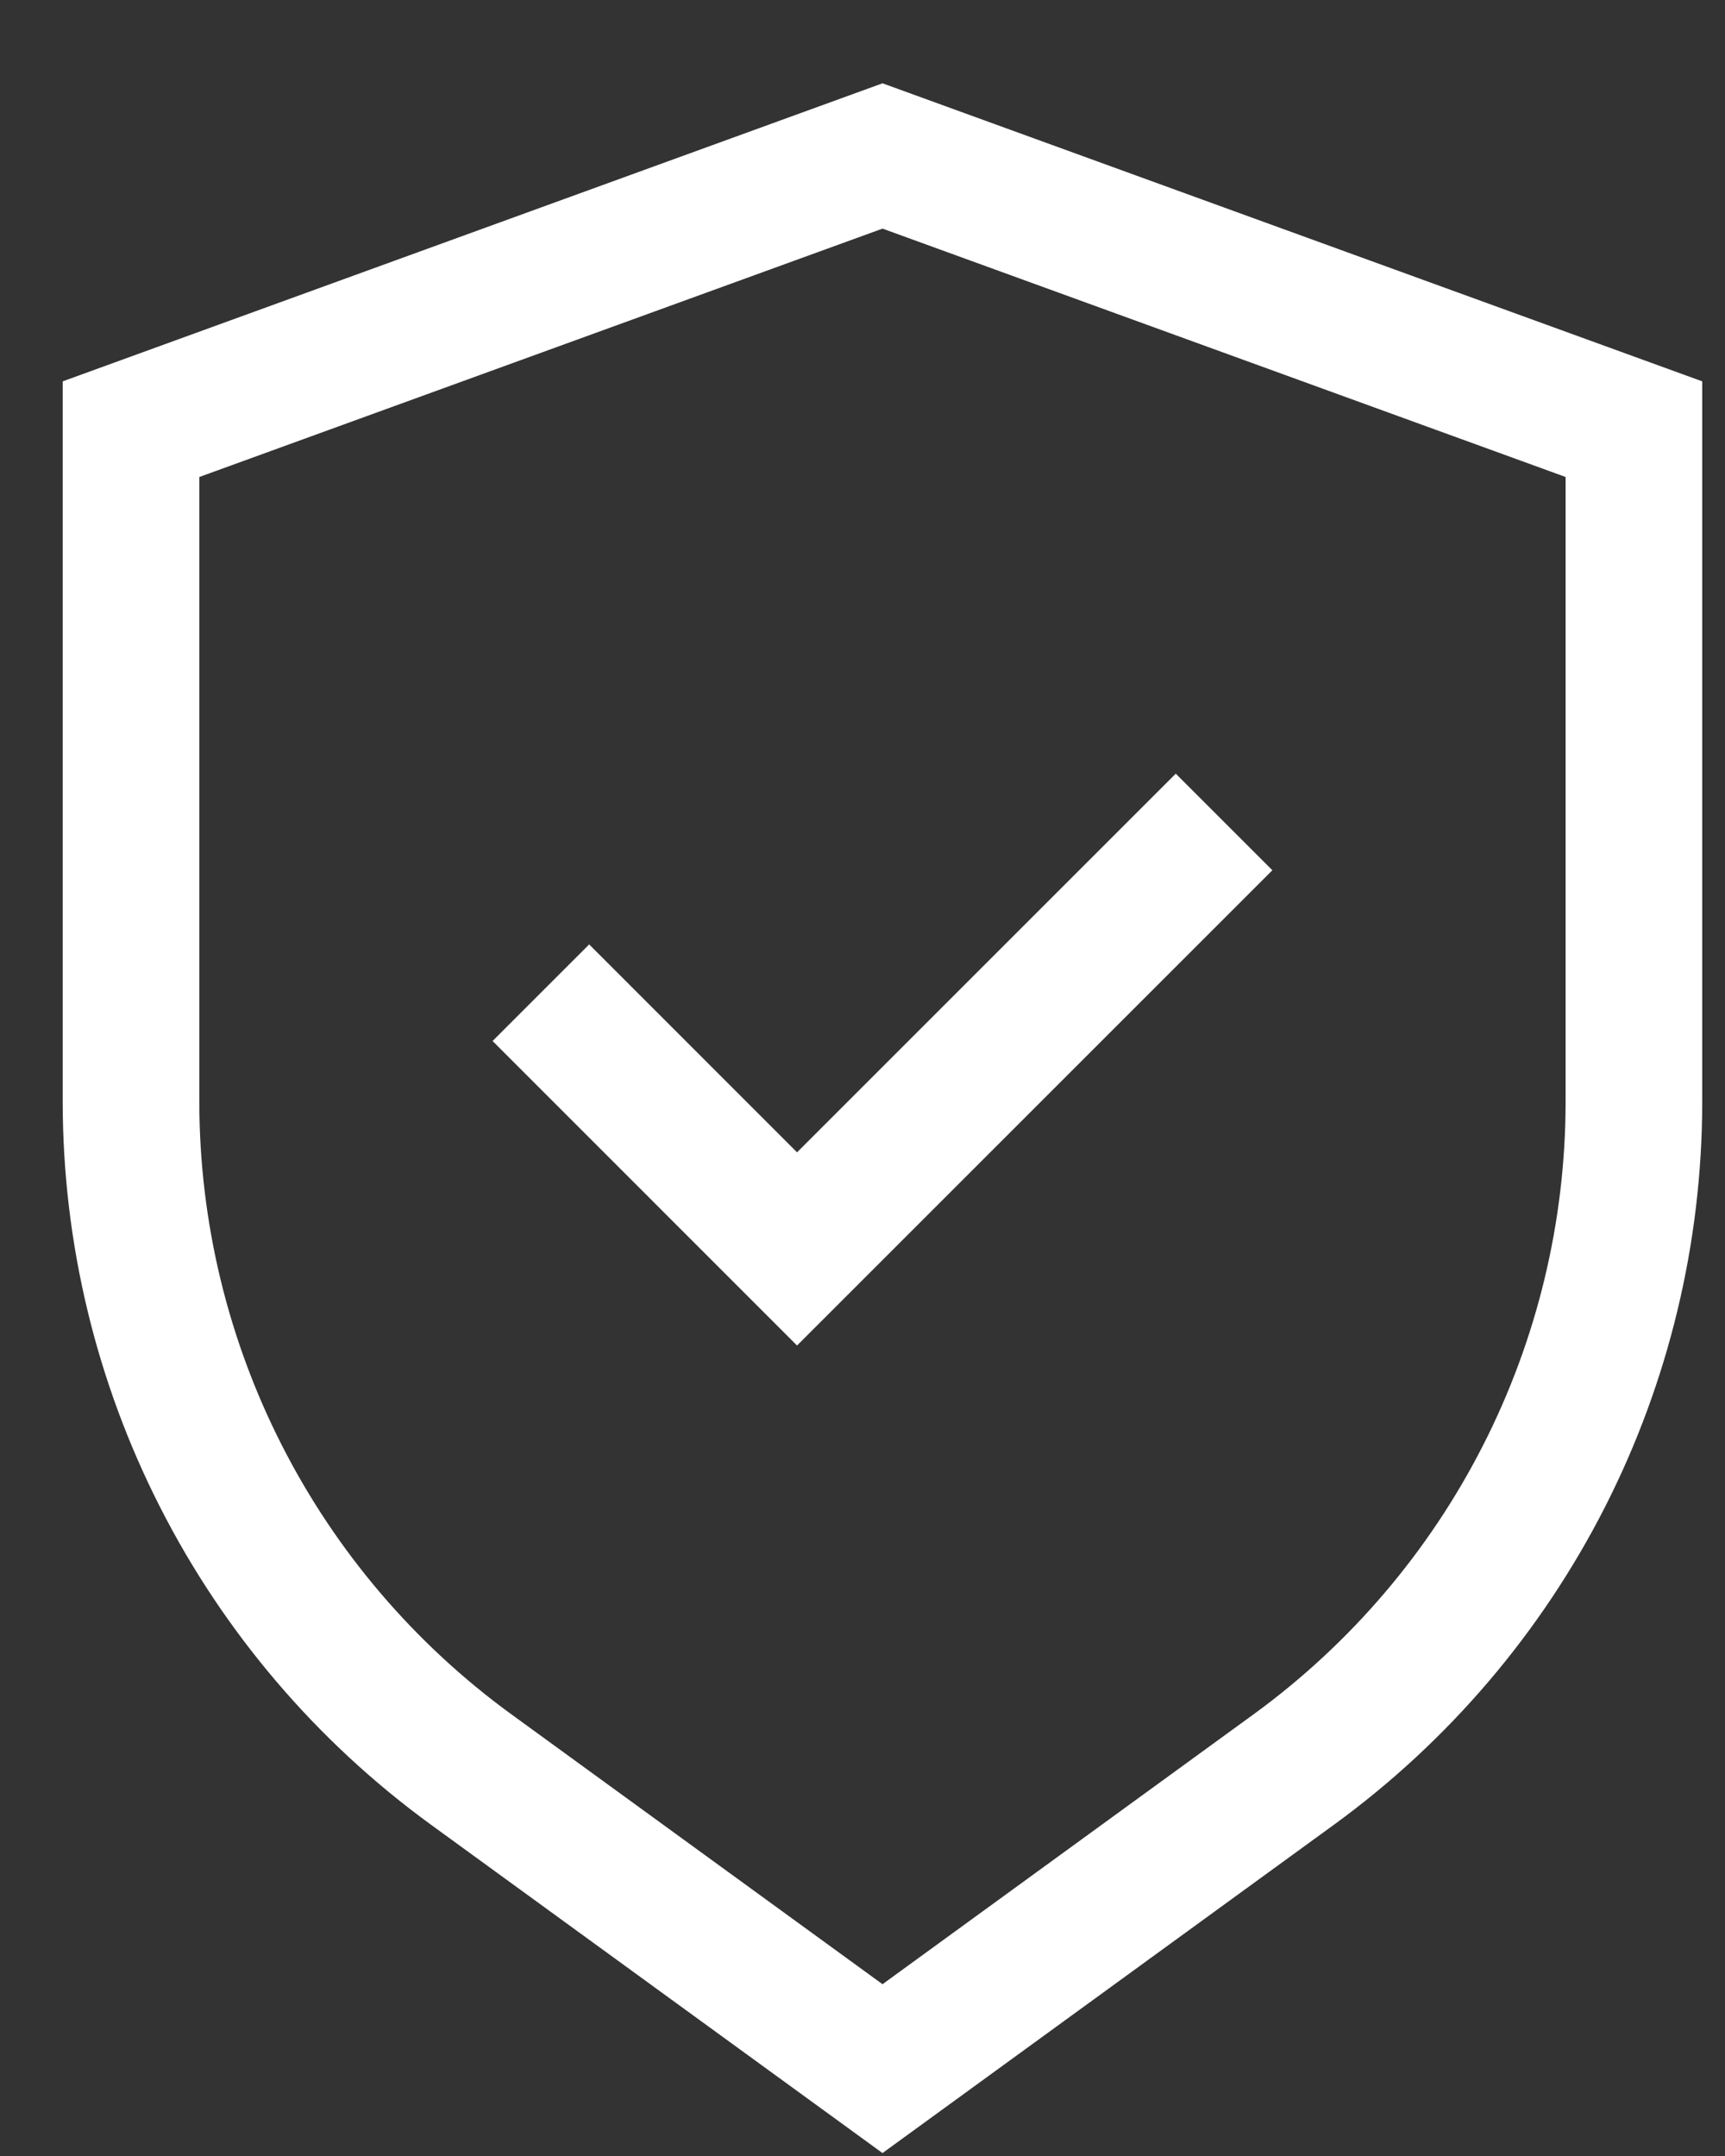
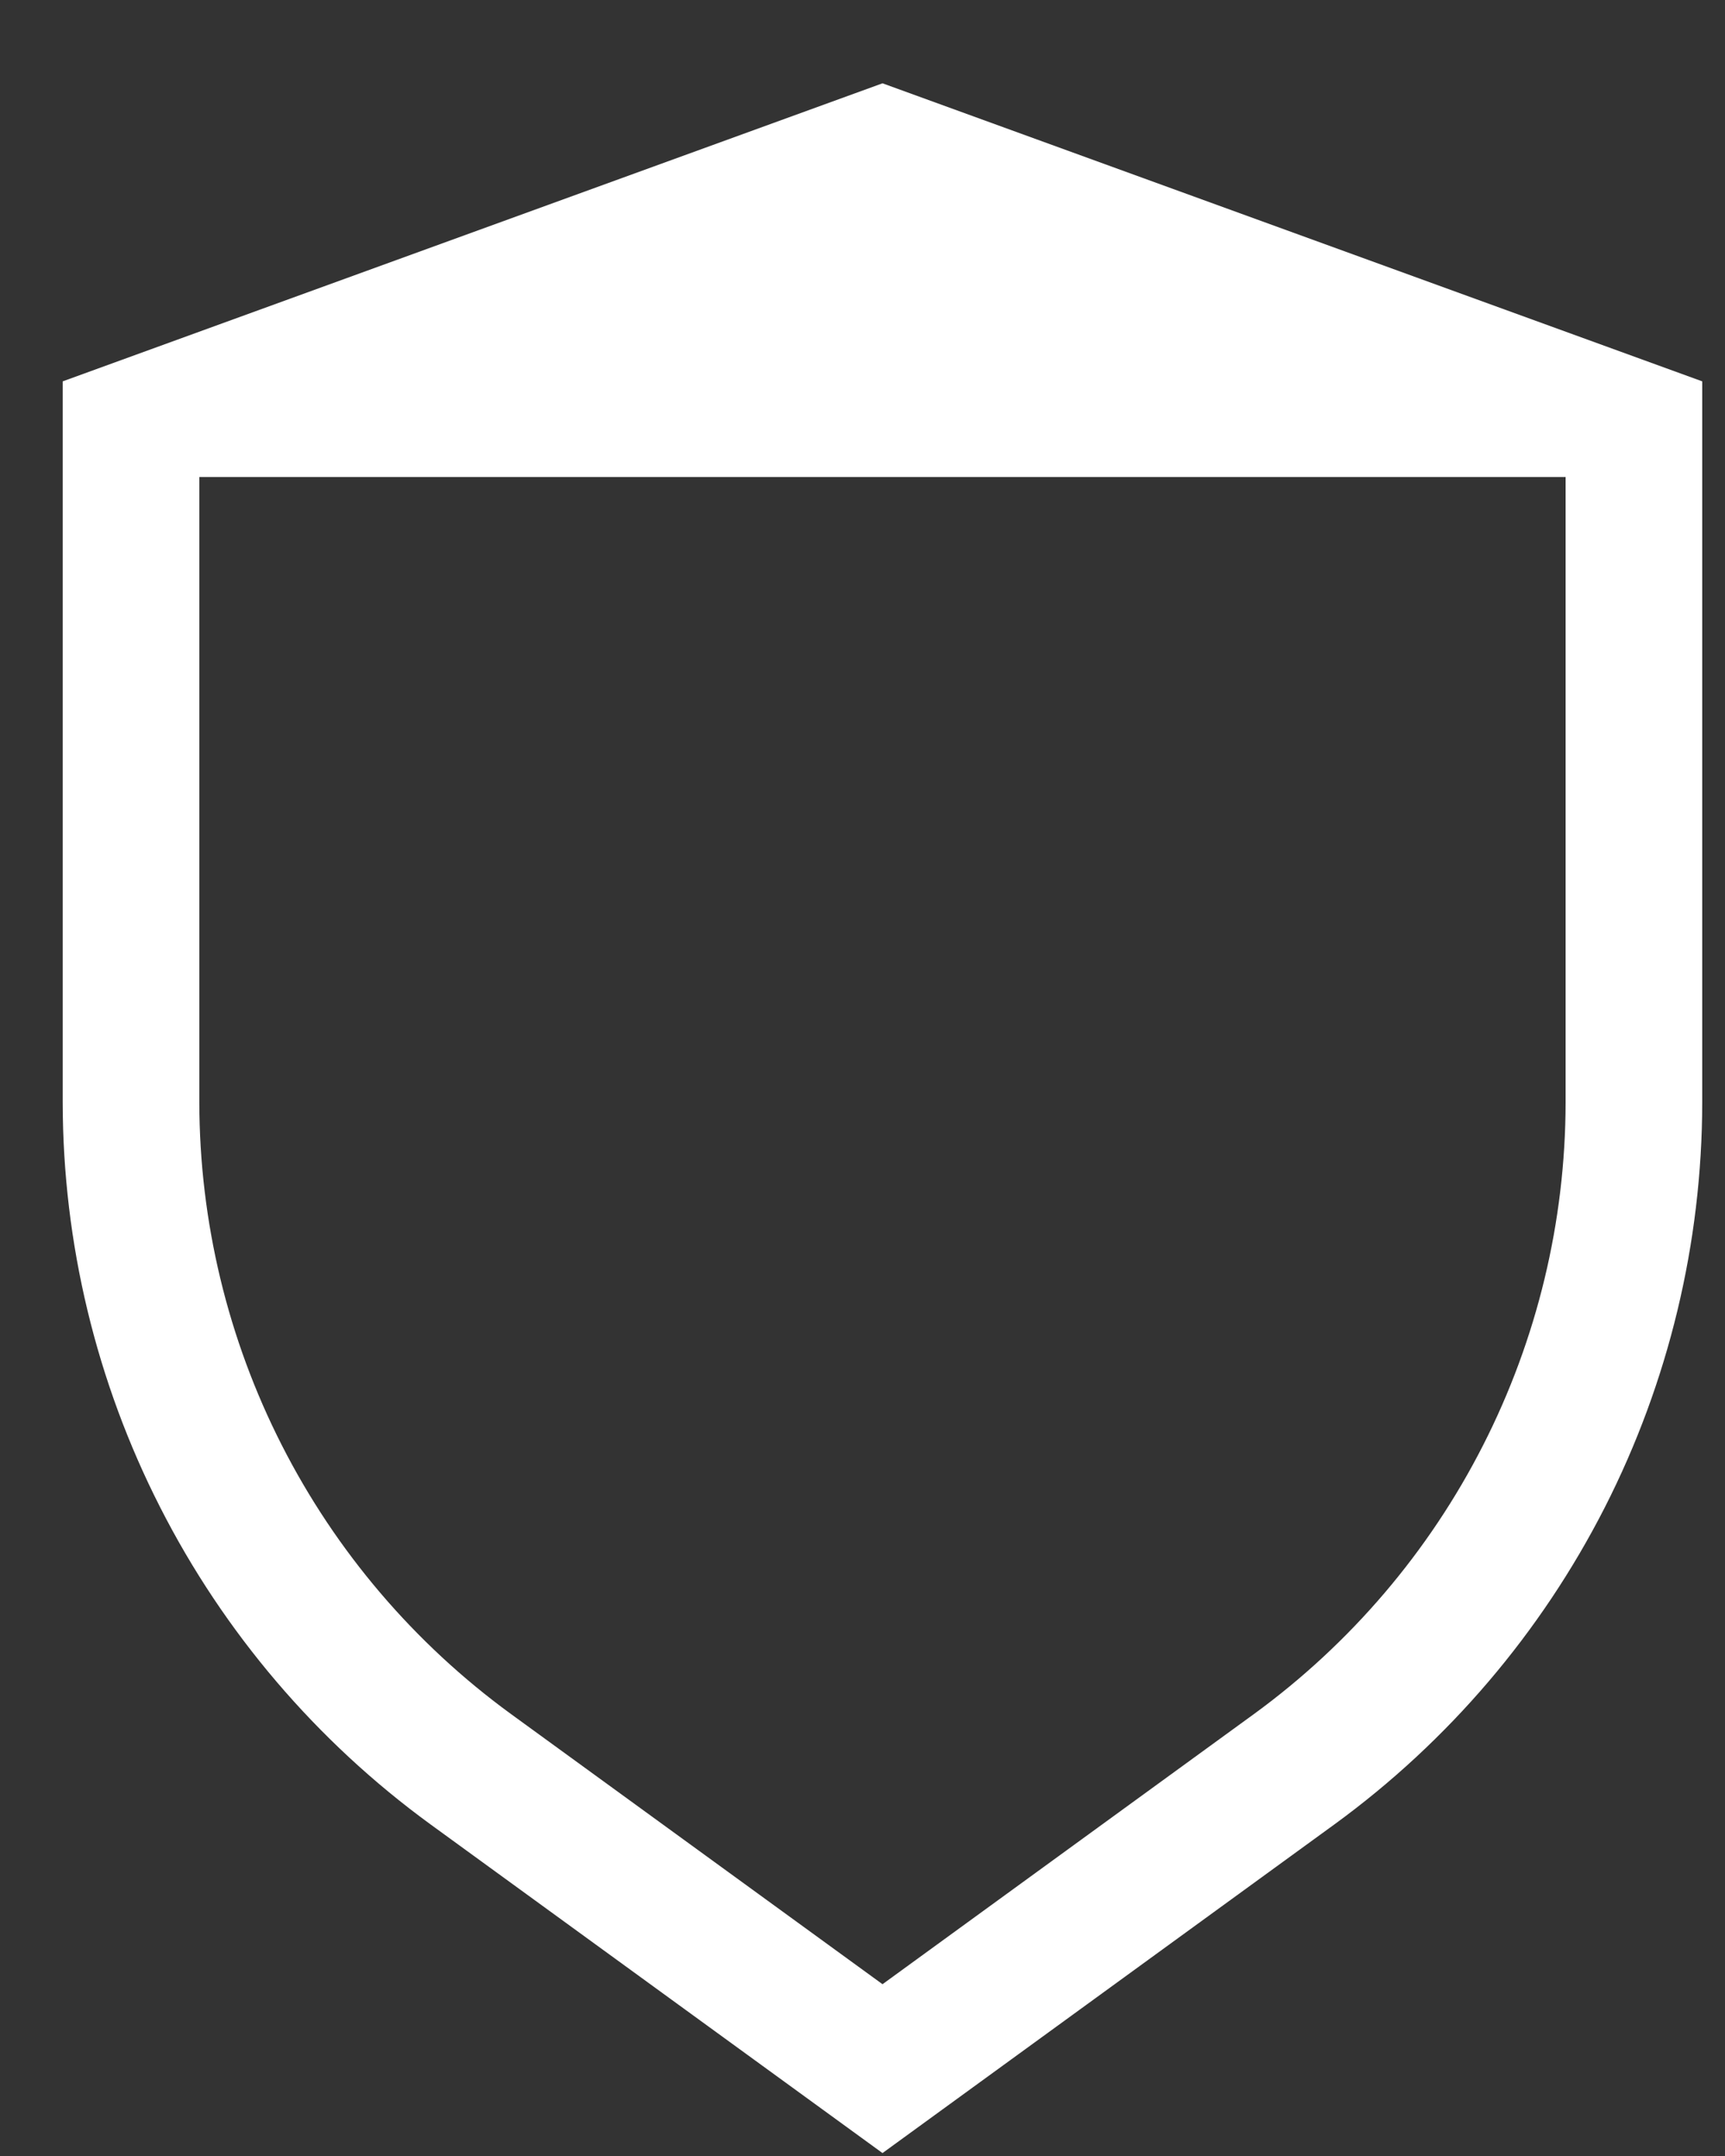
<svg xmlns="http://www.w3.org/2000/svg" width="20" height="25" viewBox="0 0 20 25" fill="none">
  <rect x="0" y="0" width="20" height="25" fill="#333333" stroke="none" />
-   <path d="M10.232 0.966L0.727 4.422V12.784C0.729 14.415 1.116 16.024 1.857 17.478C2.597 18.932 3.67 20.191 4.989 21.153L10.232 24.966L15.474 21.153C16.793 20.191 17.866 18.932 18.607 17.478C19.347 16.024 19.734 14.415 19.736 12.784V4.422L10.232 0.966ZM18.152 12.784C18.15 14.166 17.822 15.528 17.195 16.759C16.568 17.991 15.659 19.057 14.543 19.872L10.232 23.008L5.92 19.872C4.804 19.057 3.895 17.991 3.268 16.759C2.641 15.528 2.313 14.166 2.311 12.784V5.531L10.232 2.651L18.152 5.531V12.784Z" fill="white" />
-   <path d="M6.831 10.951L5.711 12.071L9.241 15.602L14.752 10.091L13.632 8.971L9.241 13.362L6.831 10.951Z" fill="white" />
+   <path d="M10.232 0.966L0.727 4.422V12.784C0.729 14.415 1.116 16.024 1.857 17.478C2.597 18.932 3.67 20.191 4.989 21.153L10.232 24.966L15.474 21.153C16.793 20.191 17.866 18.932 18.607 17.478C19.347 16.024 19.734 14.415 19.736 12.784V4.422L10.232 0.966ZM18.152 12.784C18.15 14.166 17.822 15.528 17.195 16.759C16.568 17.991 15.659 19.057 14.543 19.872L10.232 23.008L5.92 19.872C4.804 19.057 3.895 17.991 3.268 16.759C2.641 15.528 2.313 14.166 2.311 12.784V5.531L18.152 5.531V12.784Z" fill="white" />
</svg>